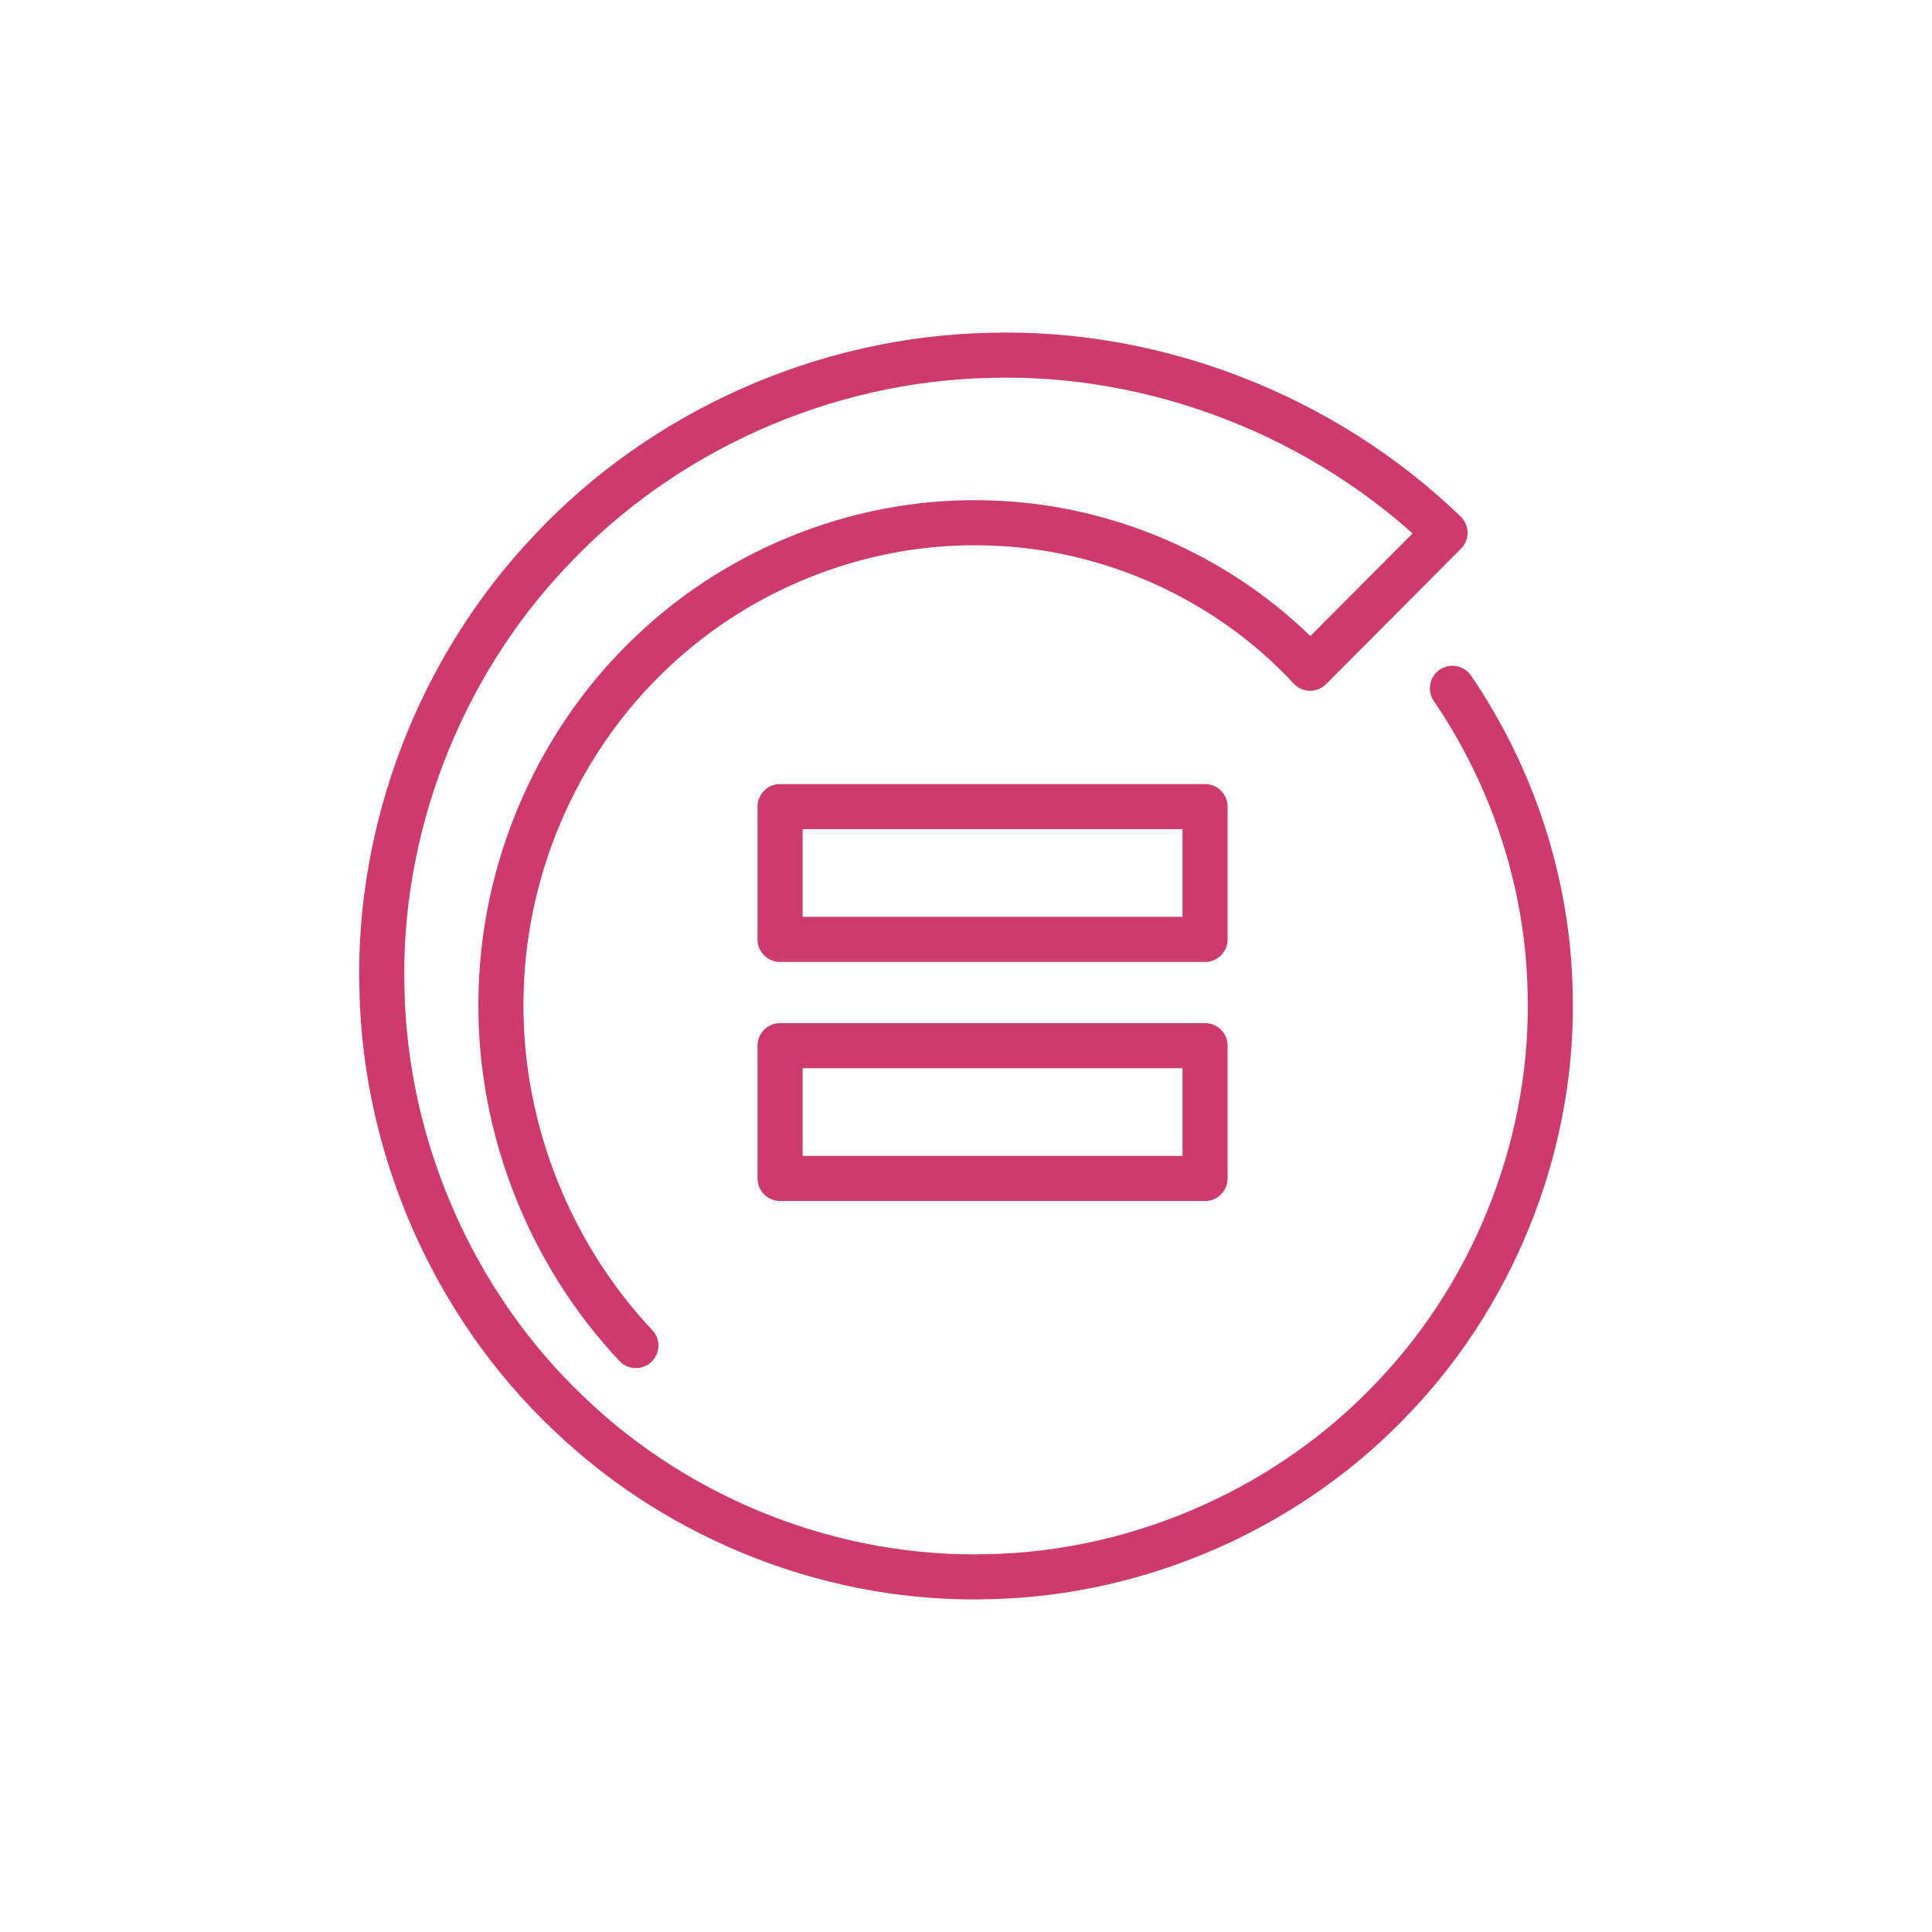
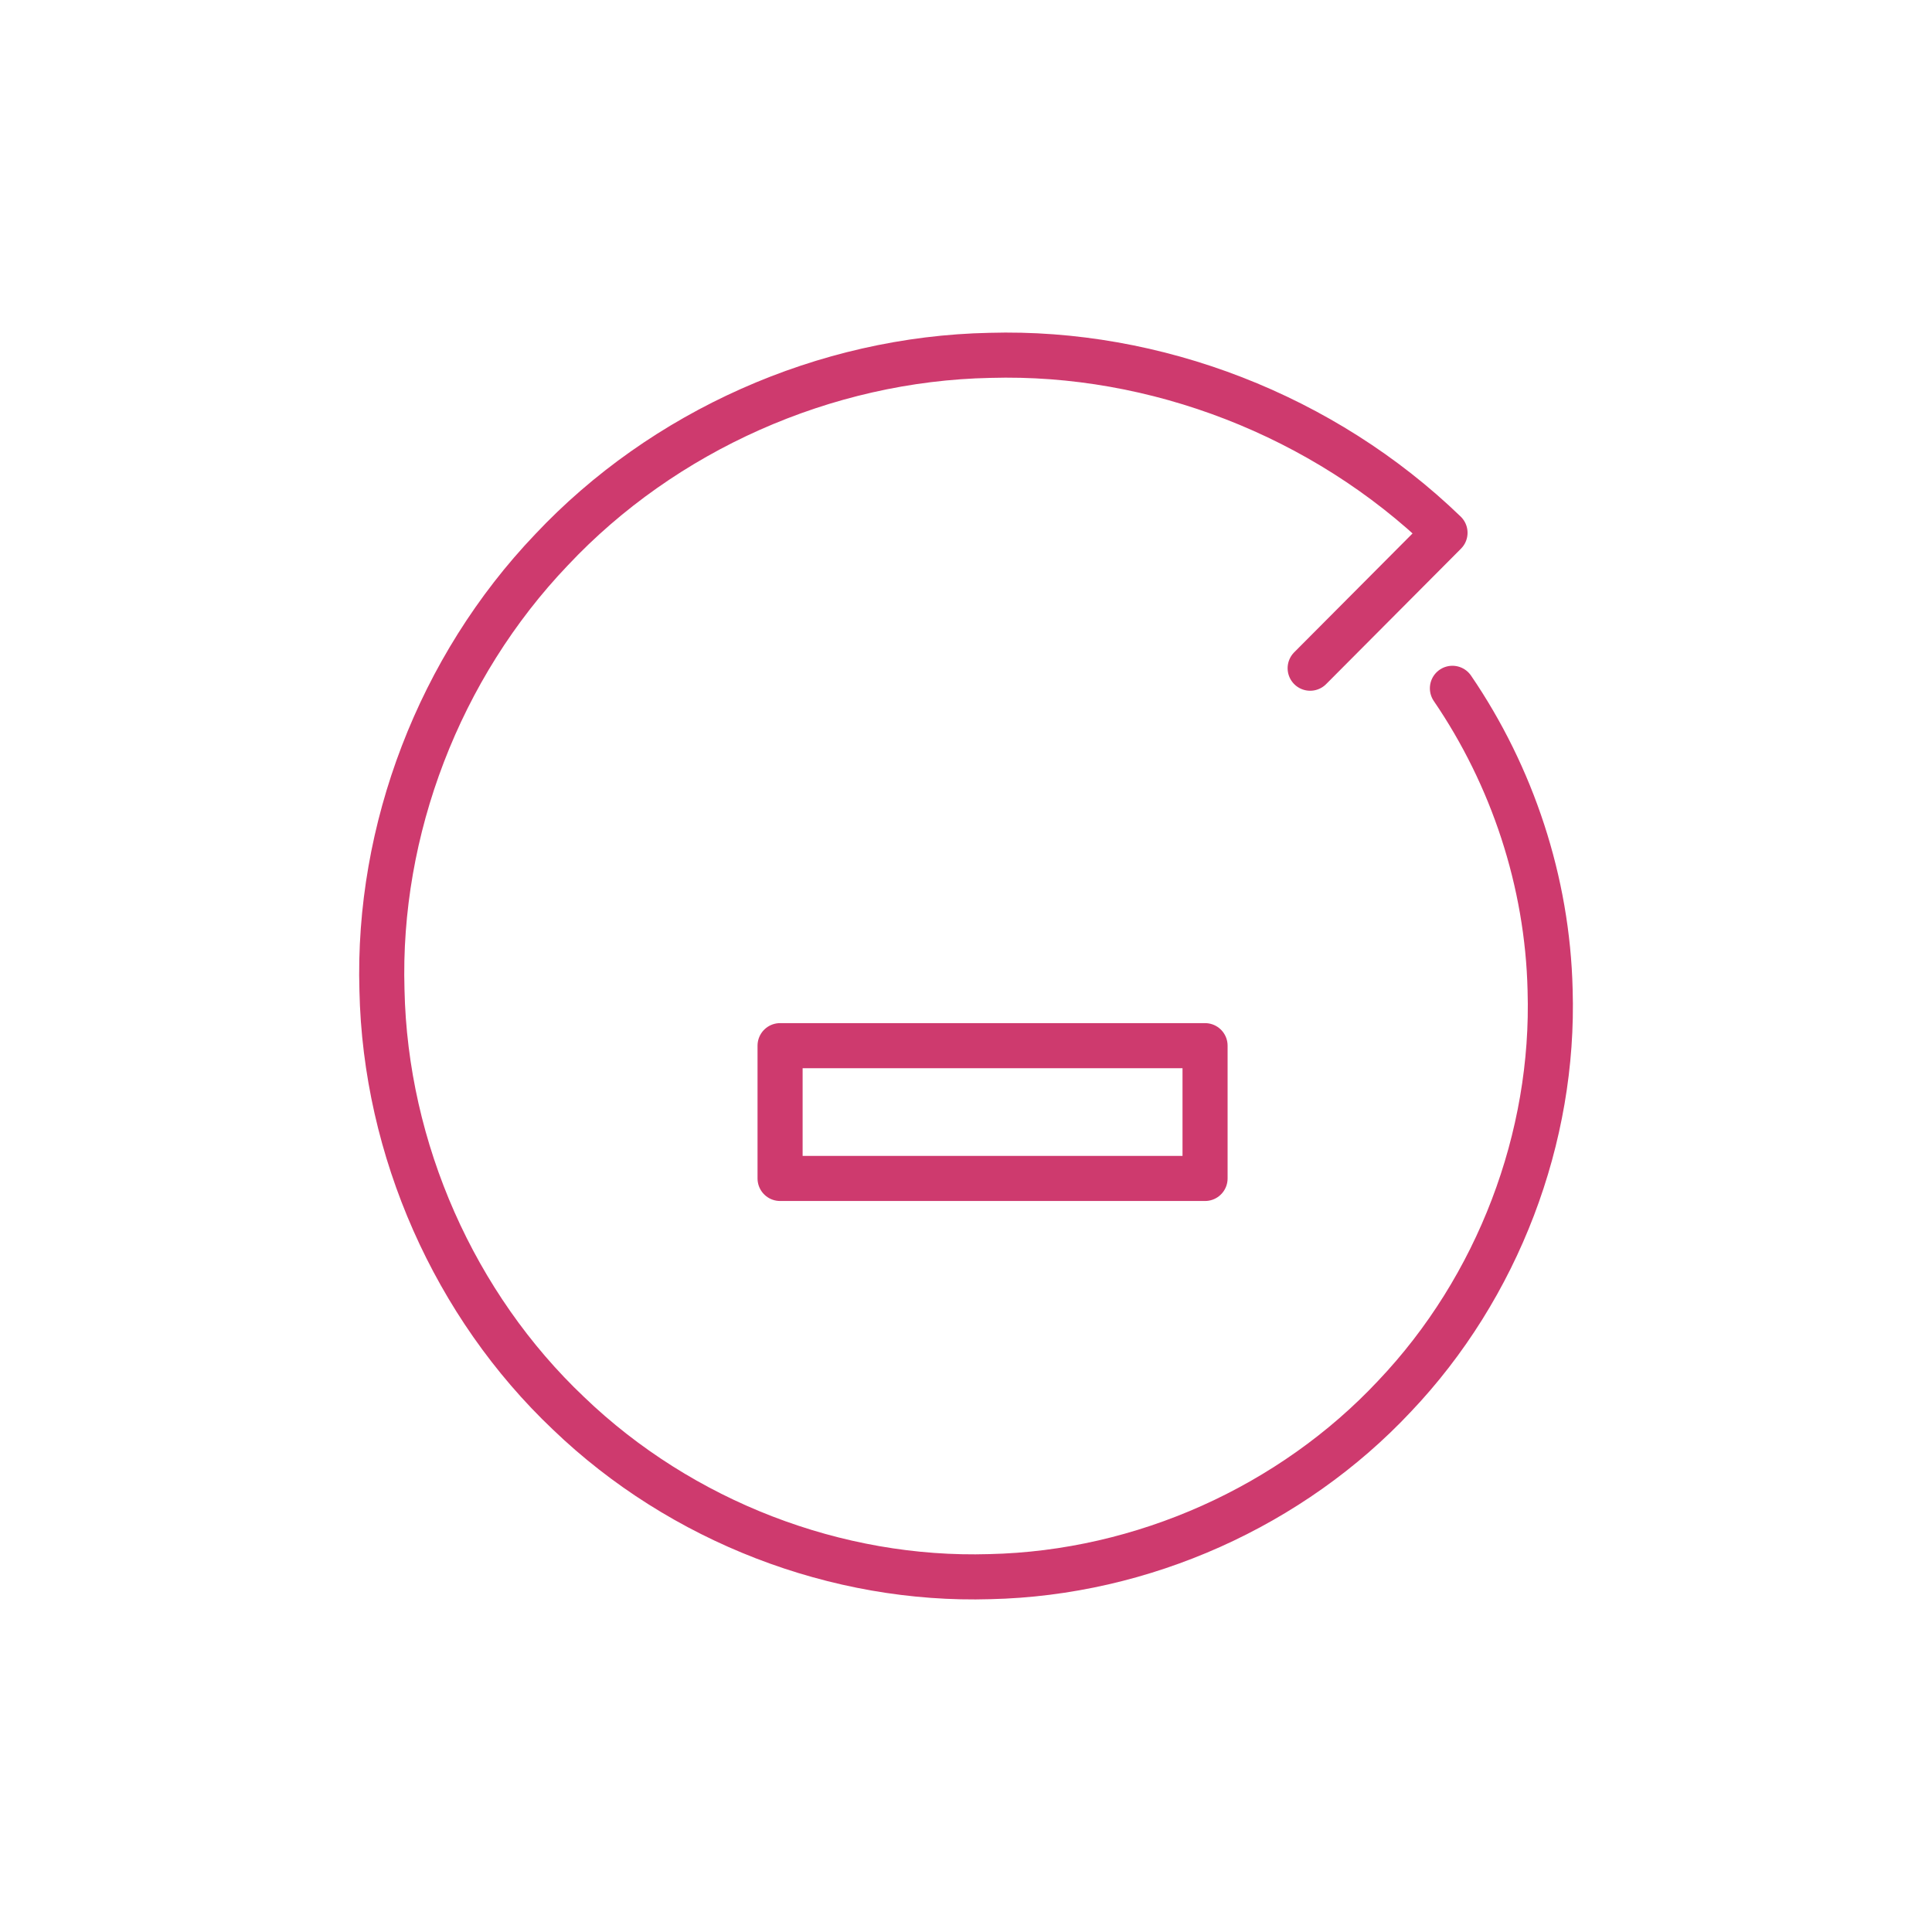
<svg xmlns="http://www.w3.org/2000/svg" id="_ÎÓÈ_1" data-name="—ÎÓÈ_1" viewBox="0 0 300 300">
  <defs>
    <style>
      .cls-1 {
        stroke-width: 0px;
      }

      .cls-1, .cls-2 {
        fill: none;
      }

      .cls-2 {
        stroke: #ce3a6e;
        stroke-linecap: round;
        stroke-linejoin: round;
        stroke-width: 7px;
      }
    </style>
  </defs>
  <circle class="cls-1" cx="150" cy="150" r="150" />
  <g>
    <g>
-       <rect class="cls-2" x="121.13" y="125.25" width="65.99" height="20.62" />
      <rect class="cls-2" x="121.13" y="162.37" width="65.99" height="20.62" />
    </g>
-     <path class="cls-2" d="m225.53,106.88c9.3,13.62,14.77,30.03,15.17,46.84.71,22.9-8.08,46.17-24.17,63.1-15.96,17.03-39.04,27.47-62.82,28-23.75.72-47.91-8.52-65.44-25.37-17.64-16.71-28.44-40.89-28.96-65.73-.73-24.82,8.88-50.08,26.34-68.36,17.31-18.41,42.36-29.66,68.06-30.18,25.67-.74,51.8,9.32,70.67,27.55l-20.94,21.03c-12.59-13.6-30.75-21.98-49.73-22.55-18.96-.68-38.19,6.51-52.35,19.92-14.22,13.33-22.97,32.55-23.54,52.59-.68,20.01,6.88,40.31,20.92,55.22" />
+     <path class="cls-2" d="m225.53,106.88c9.3,13.62,14.77,30.03,15.17,46.84.71,22.9-8.08,46.17-24.17,63.1-15.96,17.03-39.04,27.47-62.82,28-23.75.72-47.91-8.52-65.44-25.37-17.64-16.71-28.44-40.89-28.96-65.73-.73-24.82,8.88-50.08,26.34-68.36,17.31-18.41,42.36-29.66,68.06-30.18,25.67-.74,51.8,9.32,70.67,27.55l-20.94,21.03" />
  </g>
</svg>